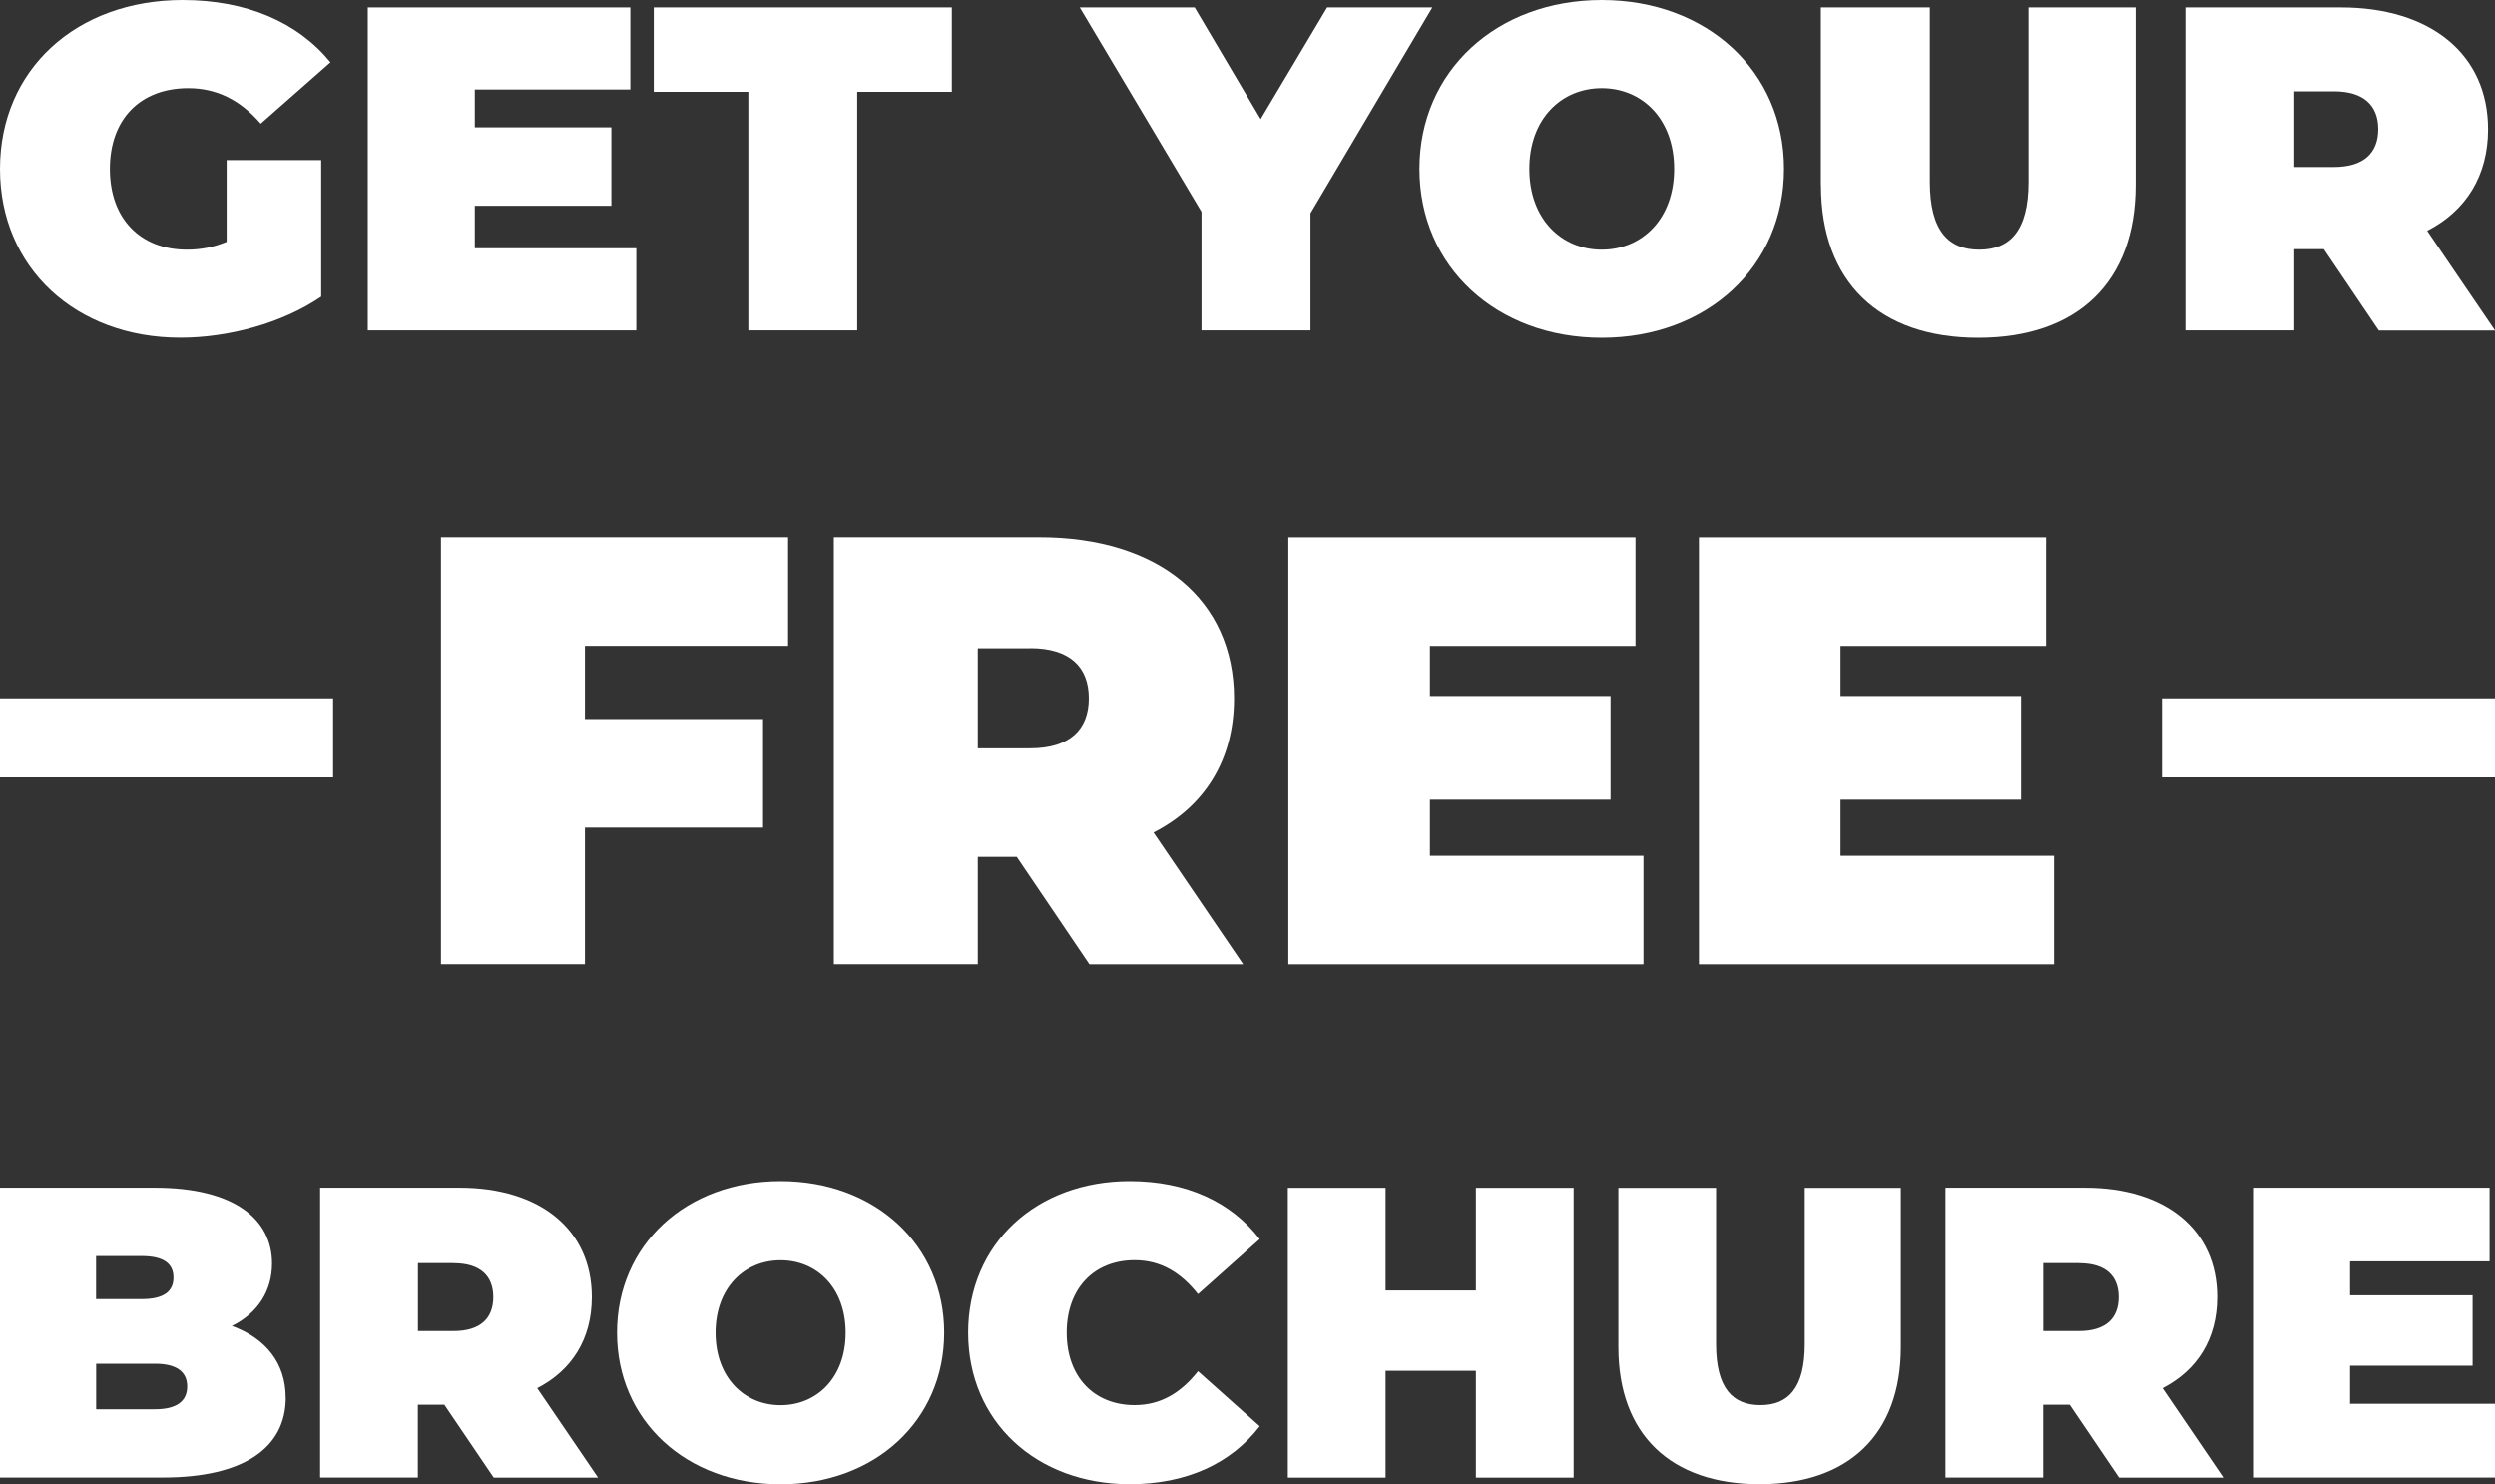
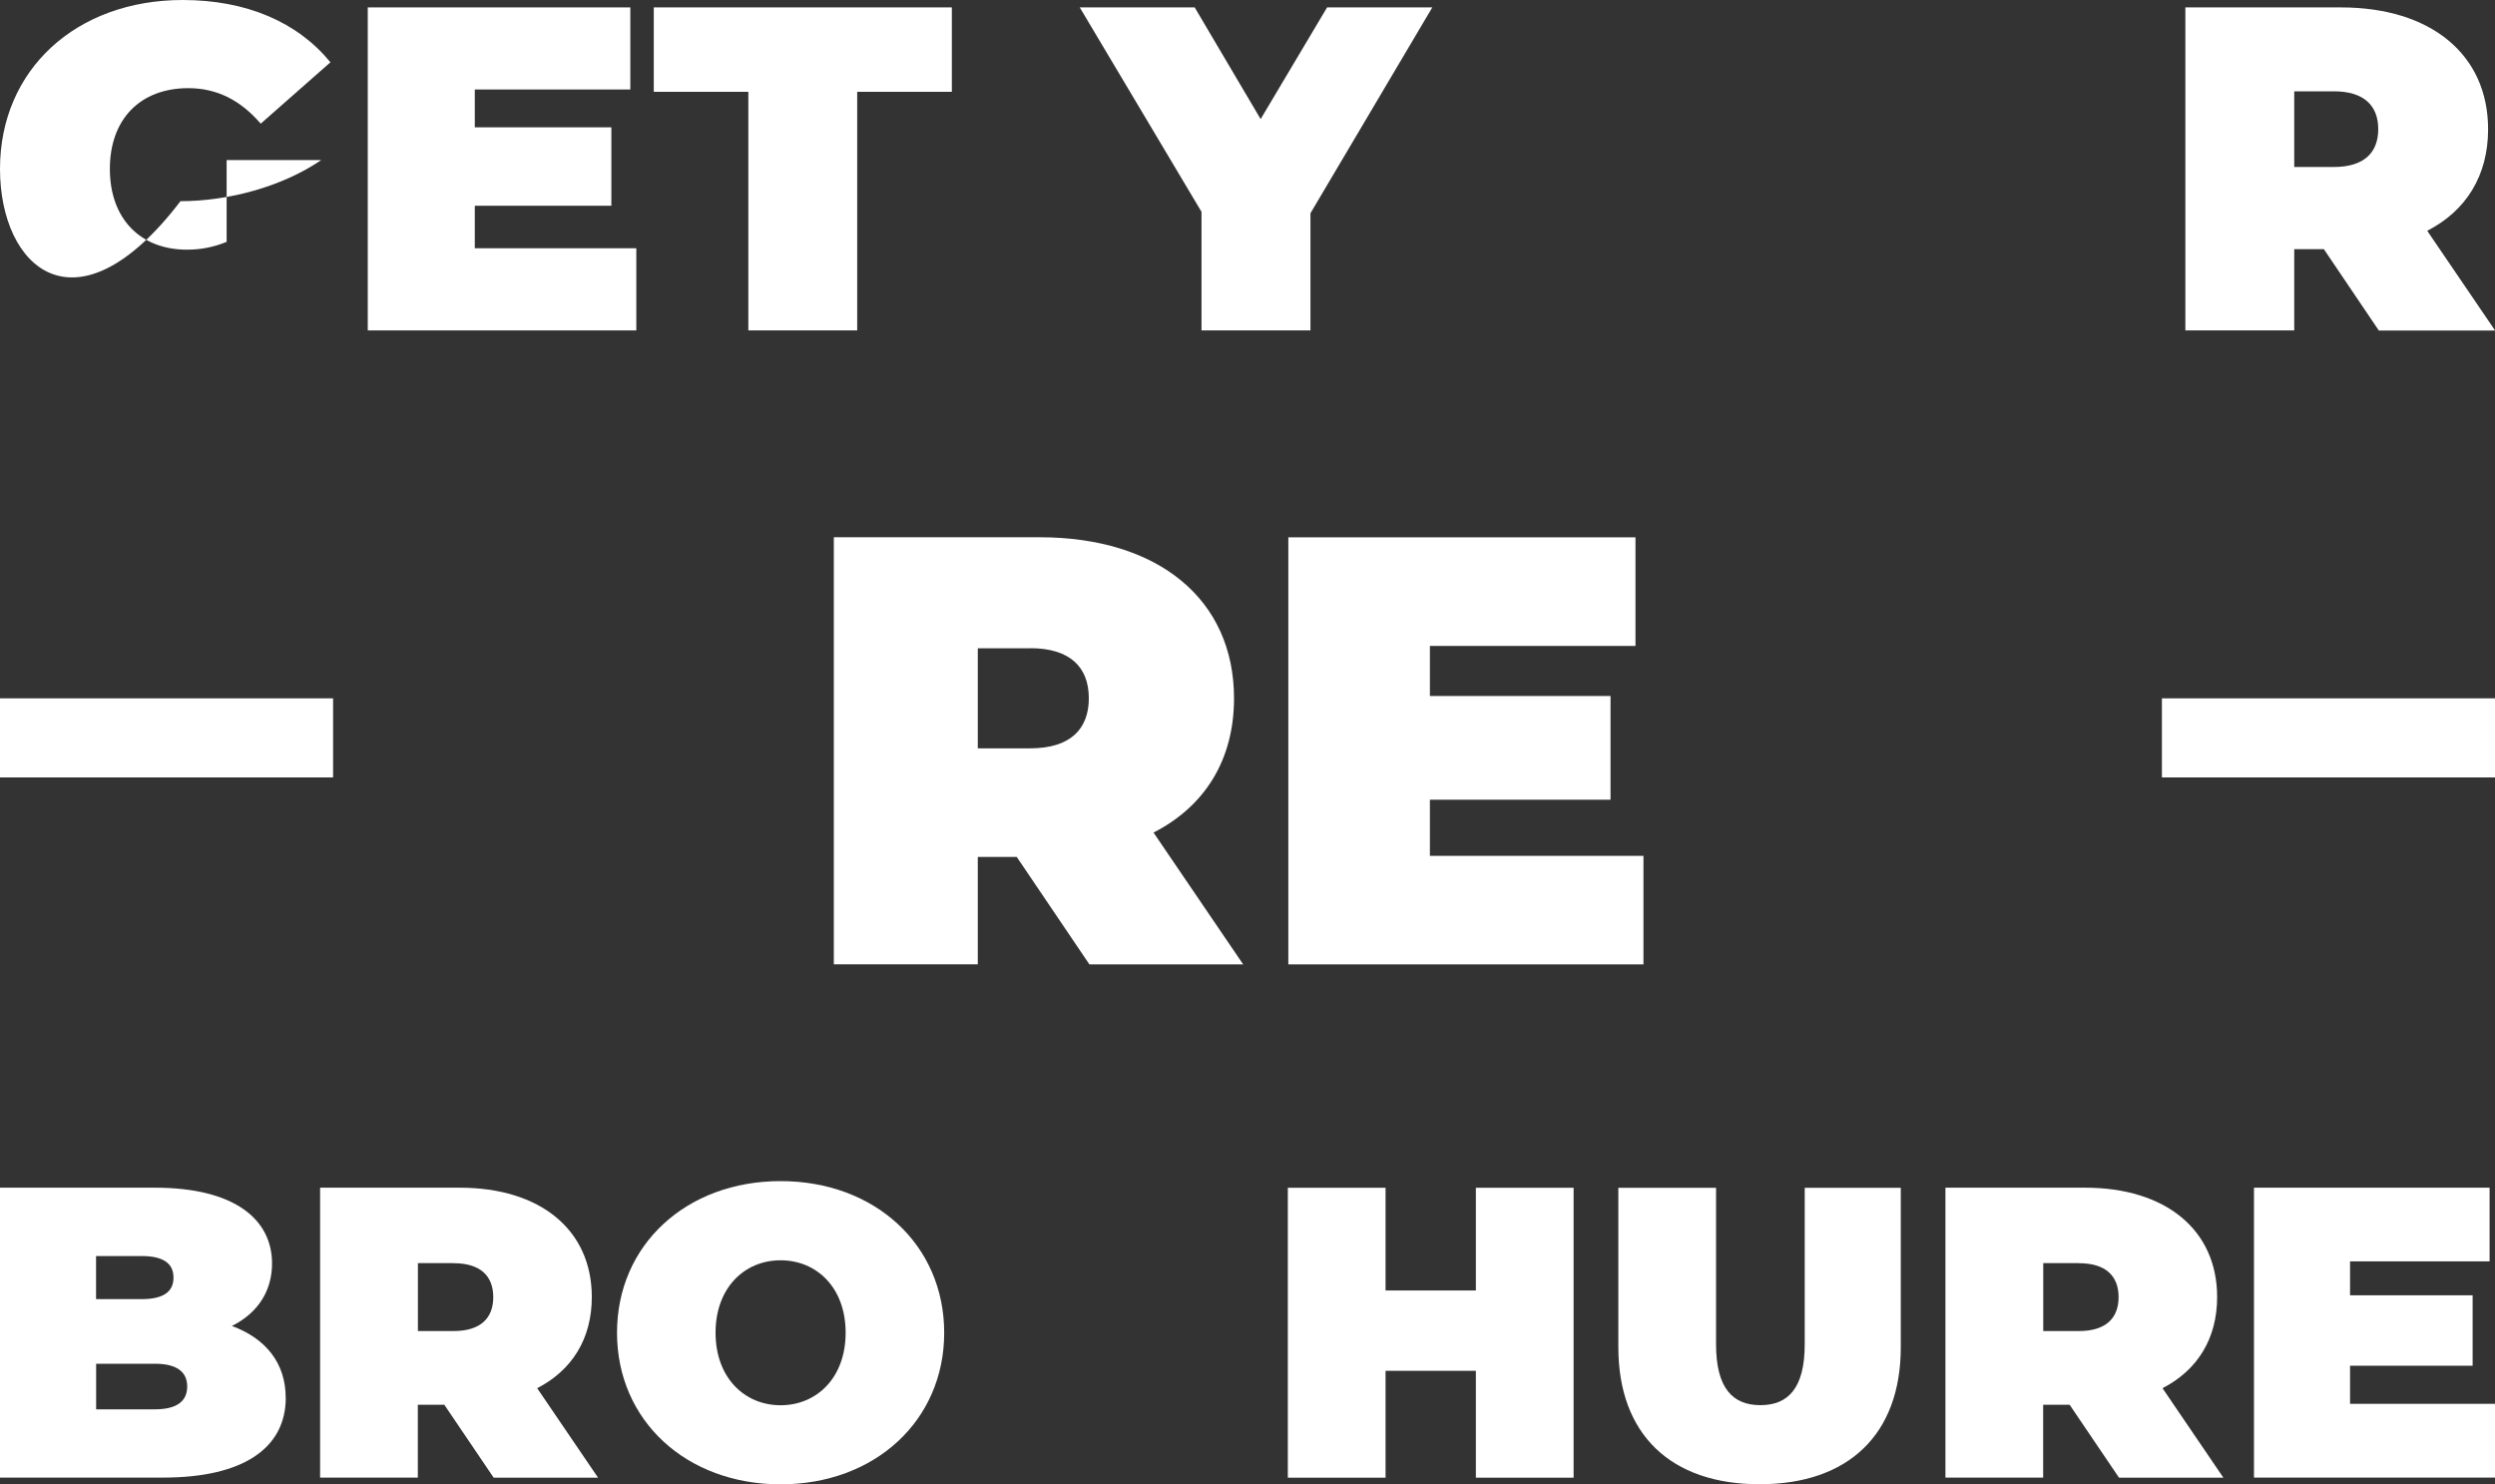
<svg xmlns="http://www.w3.org/2000/svg" id="Layer_1" viewBox="0 0 300 178.47">
  <rect x="0" y="0" width="300" height="178.47" fill="#333333" stroke="none" />
  <defs>
    <style>.cls-1{fill:#fff;}</style>
  </defs>
  <g>
-     <path class="cls-1" d="M27.24,19.25h11.38v16.42c-4.72,3.22-11.21,4.94-16.92,4.94C9.16,40.62,0,32.24,0,20.31S9.16,0,21.97,0c7.66,0,13.82,2.66,17.76,7.49l-8.38,7.38c-2.44-2.83-5.27-4.27-8.71-4.27-5.77,0-9.43,3.72-9.43,9.71s3.66,9.71,9.27,9.71c1.61,0,3.16-.28,4.77-.94v-9.82Z" />
+     <path class="cls-1" d="M27.24,19.25h11.38c-4.72,3.22-11.21,4.94-16.92,4.94C9.16,40.62,0,32.24,0,20.31S9.16,0,21.97,0c7.66,0,13.82,2.66,17.76,7.49l-8.38,7.38c-2.44-2.83-5.27-4.27-8.71-4.27-5.77,0-9.43,3.72-9.43,9.71s3.66,9.71,9.27,9.71c1.61,0,3.16-.28,4.77-.94v-9.82Z" />
    <path class="cls-1" d="M76.51,29.85v9.88H44.22V.89h31.57V10.76h-18.7v4.55h16.42v9.43h-16.42v5.11h19.42Z" />
    <path class="cls-1" d="M89.99,11.04h-11.38V.89h35.84V11.04h-11.38v28.69h-13.09V11.04Z" />
    <path class="cls-1" d="M157.57,25.64v14.09h-13.1v-14.26L129.83,.89h13.82l7.93,13.43,7.99-13.43h12.65l-14.65,24.75Z" />
-     <path class="cls-1" d="M170.67,20.31c0-11.76,9.27-20.31,21.92-20.31s21.92,8.55,21.92,20.31-9.27,20.31-21.92,20.31-21.92-8.55-21.92-20.31Zm30.63,0c0-6.05-3.88-9.71-8.71-9.71s-8.71,3.66-8.71,9.71,3.88,9.71,8.71,9.71,8.71-3.66,8.71-9.71Z" />
-     <path class="cls-1" d="M218.94,22.25V.89h13.1V21.86c0,5.94,2.27,8.16,5.94,8.16s5.94-2.22,5.94-8.16V.89h12.87V22.25c0,11.65-6.99,18.37-18.92,18.37s-18.92-6.71-18.92-18.37Z" />
    <path class="cls-1" d="M279.41,29.96h-3.55v9.77h-13.09V.89h18.7c10.82,0,17.7,5.66,17.7,14.65,0,5.6-2.66,9.82-7.32,12.21l8.16,11.99h-13.98l-6.6-9.77Zm1.22-18.98h-4.77v9.1h4.77c3.61,0,5.33-1.72,5.33-4.55s-1.72-4.55-5.33-4.55Z" />
  </g>
  <g>
    <path class="cls-1" d="M34.36,168.06c0,6.08-5.13,9.61-14.74,9.61H0v-34.86H18.62c9.61,0,14.09,3.83,14.09,9.11,0,3.24-1.64,5.93-4.83,7.52,4.08,1.49,6.47,4.48,6.47,8.61Zm-22.81-17.03v5.18h5.48c2.64,0,3.83-.9,3.83-2.59s-1.2-2.59-3.83-2.59h-5.48Zm10.96,15.69c0-1.79-1.29-2.74-3.88-2.74h-7.07v5.48h7.07c2.59,0,3.88-.95,3.88-2.74Z" />
    <path class="cls-1" d="M53.43,168.91h-3.19v8.76h-11.75v-34.86h16.78c9.71,0,15.89,5.08,15.89,13.15,0,5.03-2.39,8.81-6.57,10.96l7.32,10.76h-12.55l-5.93-8.76Zm1.1-17.03h-4.28v8.17h4.28c3.24,0,4.78-1.54,4.78-4.08s-1.54-4.08-4.78-4.08Z" />
    <path class="cls-1" d="M74.19,160.25c0-10.56,8.32-18.23,19.67-18.23s19.67,7.67,19.67,18.23-8.32,18.23-19.67,18.23-19.67-7.67-19.67-18.23Zm27.49,0c0-5.43-3.49-8.71-7.82-8.71s-7.82,3.29-7.82,8.71,3.49,8.72,7.82,8.72,7.82-3.29,7.82-8.72Z" />
-     <path class="cls-1" d="M116.41,160.25c0-10.71,8.22-18.23,19.42-18.23,6.82,0,12.2,2.49,15.64,6.97l-7.42,6.62c-2.04-2.59-4.48-4.08-7.62-4.08-4.88,0-8.17,3.39-8.17,8.71s3.29,8.72,8.17,8.72c3.14,0,5.58-1.49,7.62-4.08l7.42,6.62c-3.44,4.48-8.81,6.97-15.64,6.97-11.2,0-19.42-7.52-19.42-18.23Z" />
    <path class="cls-1" d="M189.21,142.82v34.86h-11.75v-12.85h-10.86v12.85h-11.75v-34.86h11.75v12.35h10.86v-12.35h11.75Z" />
    <path class="cls-1" d="M194.59,161.99v-19.17h11.75v18.82c0,5.33,2.04,7.32,5.33,7.32s5.33-1.99,5.33-7.32v-18.82h11.55v19.17c0,10.46-6.27,16.48-16.98,16.48s-16.98-6.03-16.98-16.48Z" />
    <path class="cls-1" d="M248.86,168.91h-3.19v8.76h-11.75v-34.86h16.78c9.71,0,15.89,5.08,15.89,13.15,0,5.03-2.39,8.81-6.57,10.96l7.32,10.76h-12.55l-5.93-8.76Zm1.1-17.03h-4.28v8.17h4.28c3.24,0,4.78-1.54,4.78-4.08s-1.54-4.08-4.78-4.08Z" />
    <path class="cls-1" d="M300,168.81v8.86h-28.98v-34.86h28.33v8.86h-16.78v4.08h14.74v8.47h-14.74v4.58h17.43Z" />
  </g>
  <g>
    <g>
-       <path class="cls-1" d="M70.33,77.66v8.8h21.42v13.06h-21.42v16.43h-17.31v-51.35h41.74v13.06h-24.43Z" />
      <path class="cls-1" d="M122.27,103.04h-4.7v12.91h-17.31v-51.35h24.72c14.31,0,23.4,7.48,23.4,19.37,0,7.41-3.52,12.99-9.68,16.14l10.78,15.85h-18.49l-8.73-12.91Zm1.61-25.09h-6.31v12.03h6.31c4.77,0,7.04-2.27,7.04-6.02s-2.27-6.02-7.04-6.02Z" />
      <path class="cls-1" d="M197.61,102.9v13.06h-42.7v-51.35h41.74v13.06h-24.72v6.02h21.72v12.47h-21.72v6.75h25.68Z" />
-       <path class="cls-1" d="M246.98,102.9v13.06h-42.7v-51.35h41.74v13.06h-24.72v6.02h21.72v12.47h-21.72v6.75h25.68Z" />
    </g>
    <g>
      <rect class="cls-1" x="0" y="83.97" width="40.05" height="9.51" />
      <rect class="cls-1" x="259.95" y="83.97" width="40.05" height="9.51" />
    </g>
  </g>
</svg>